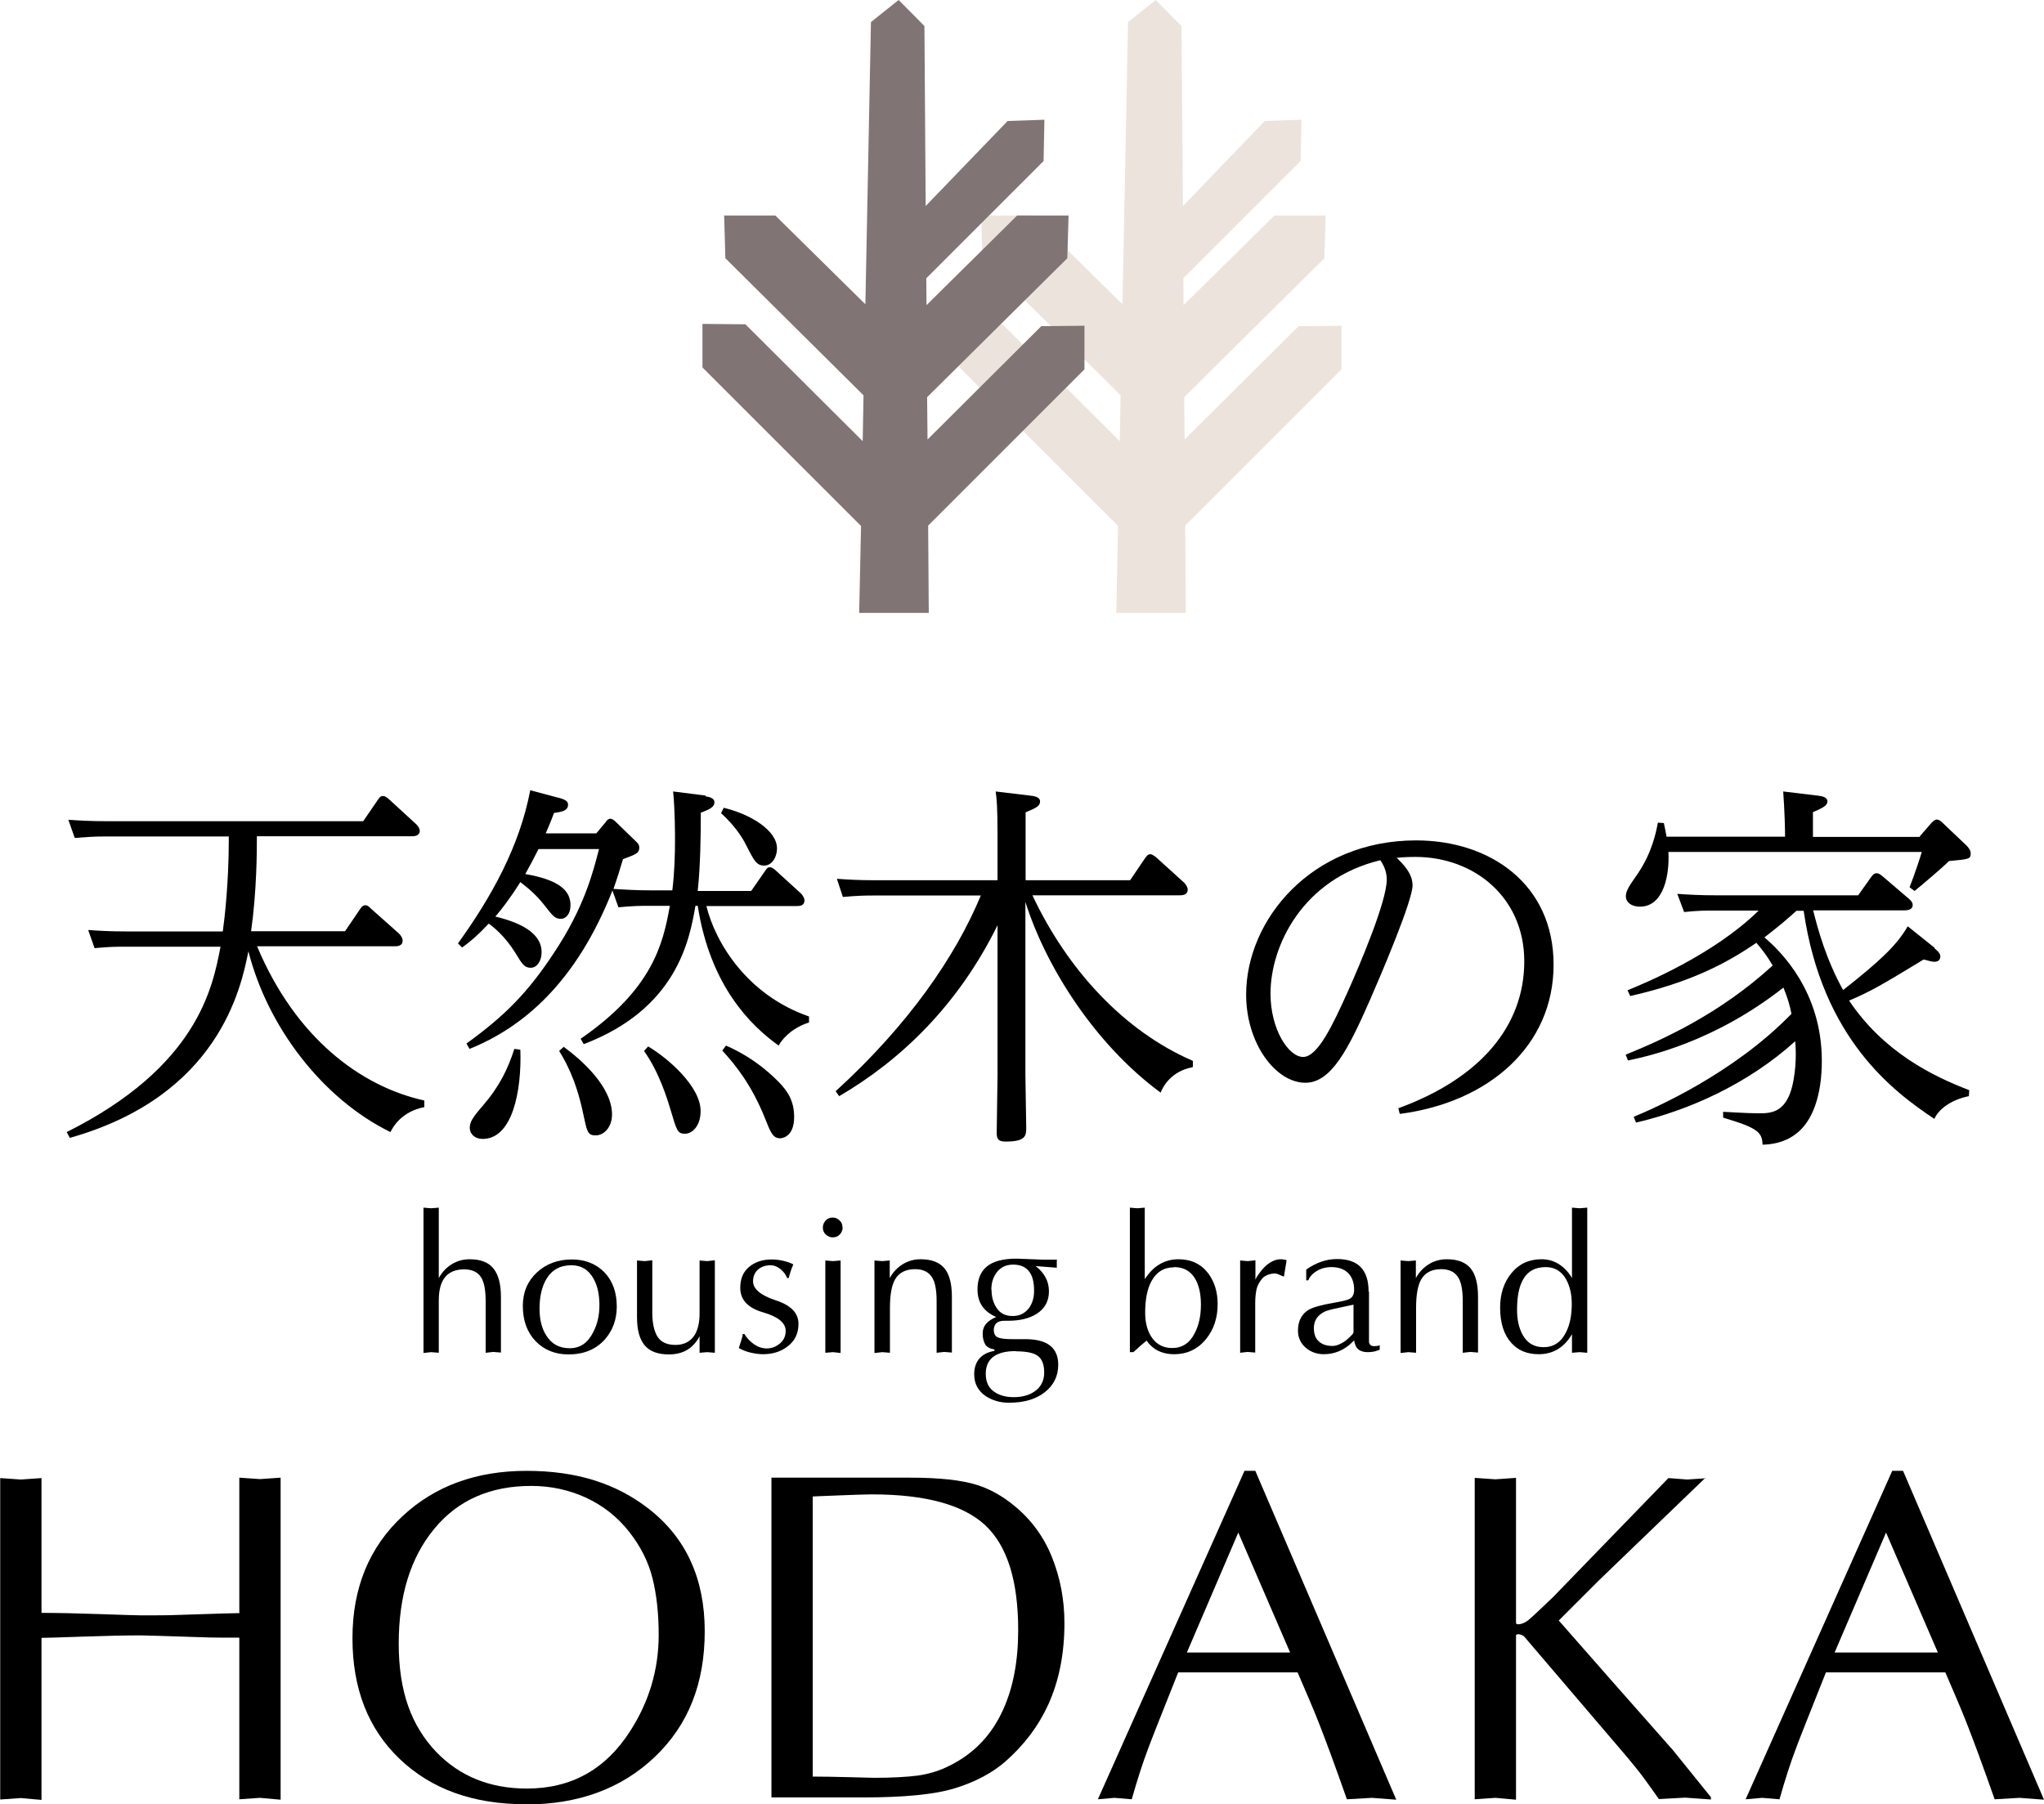
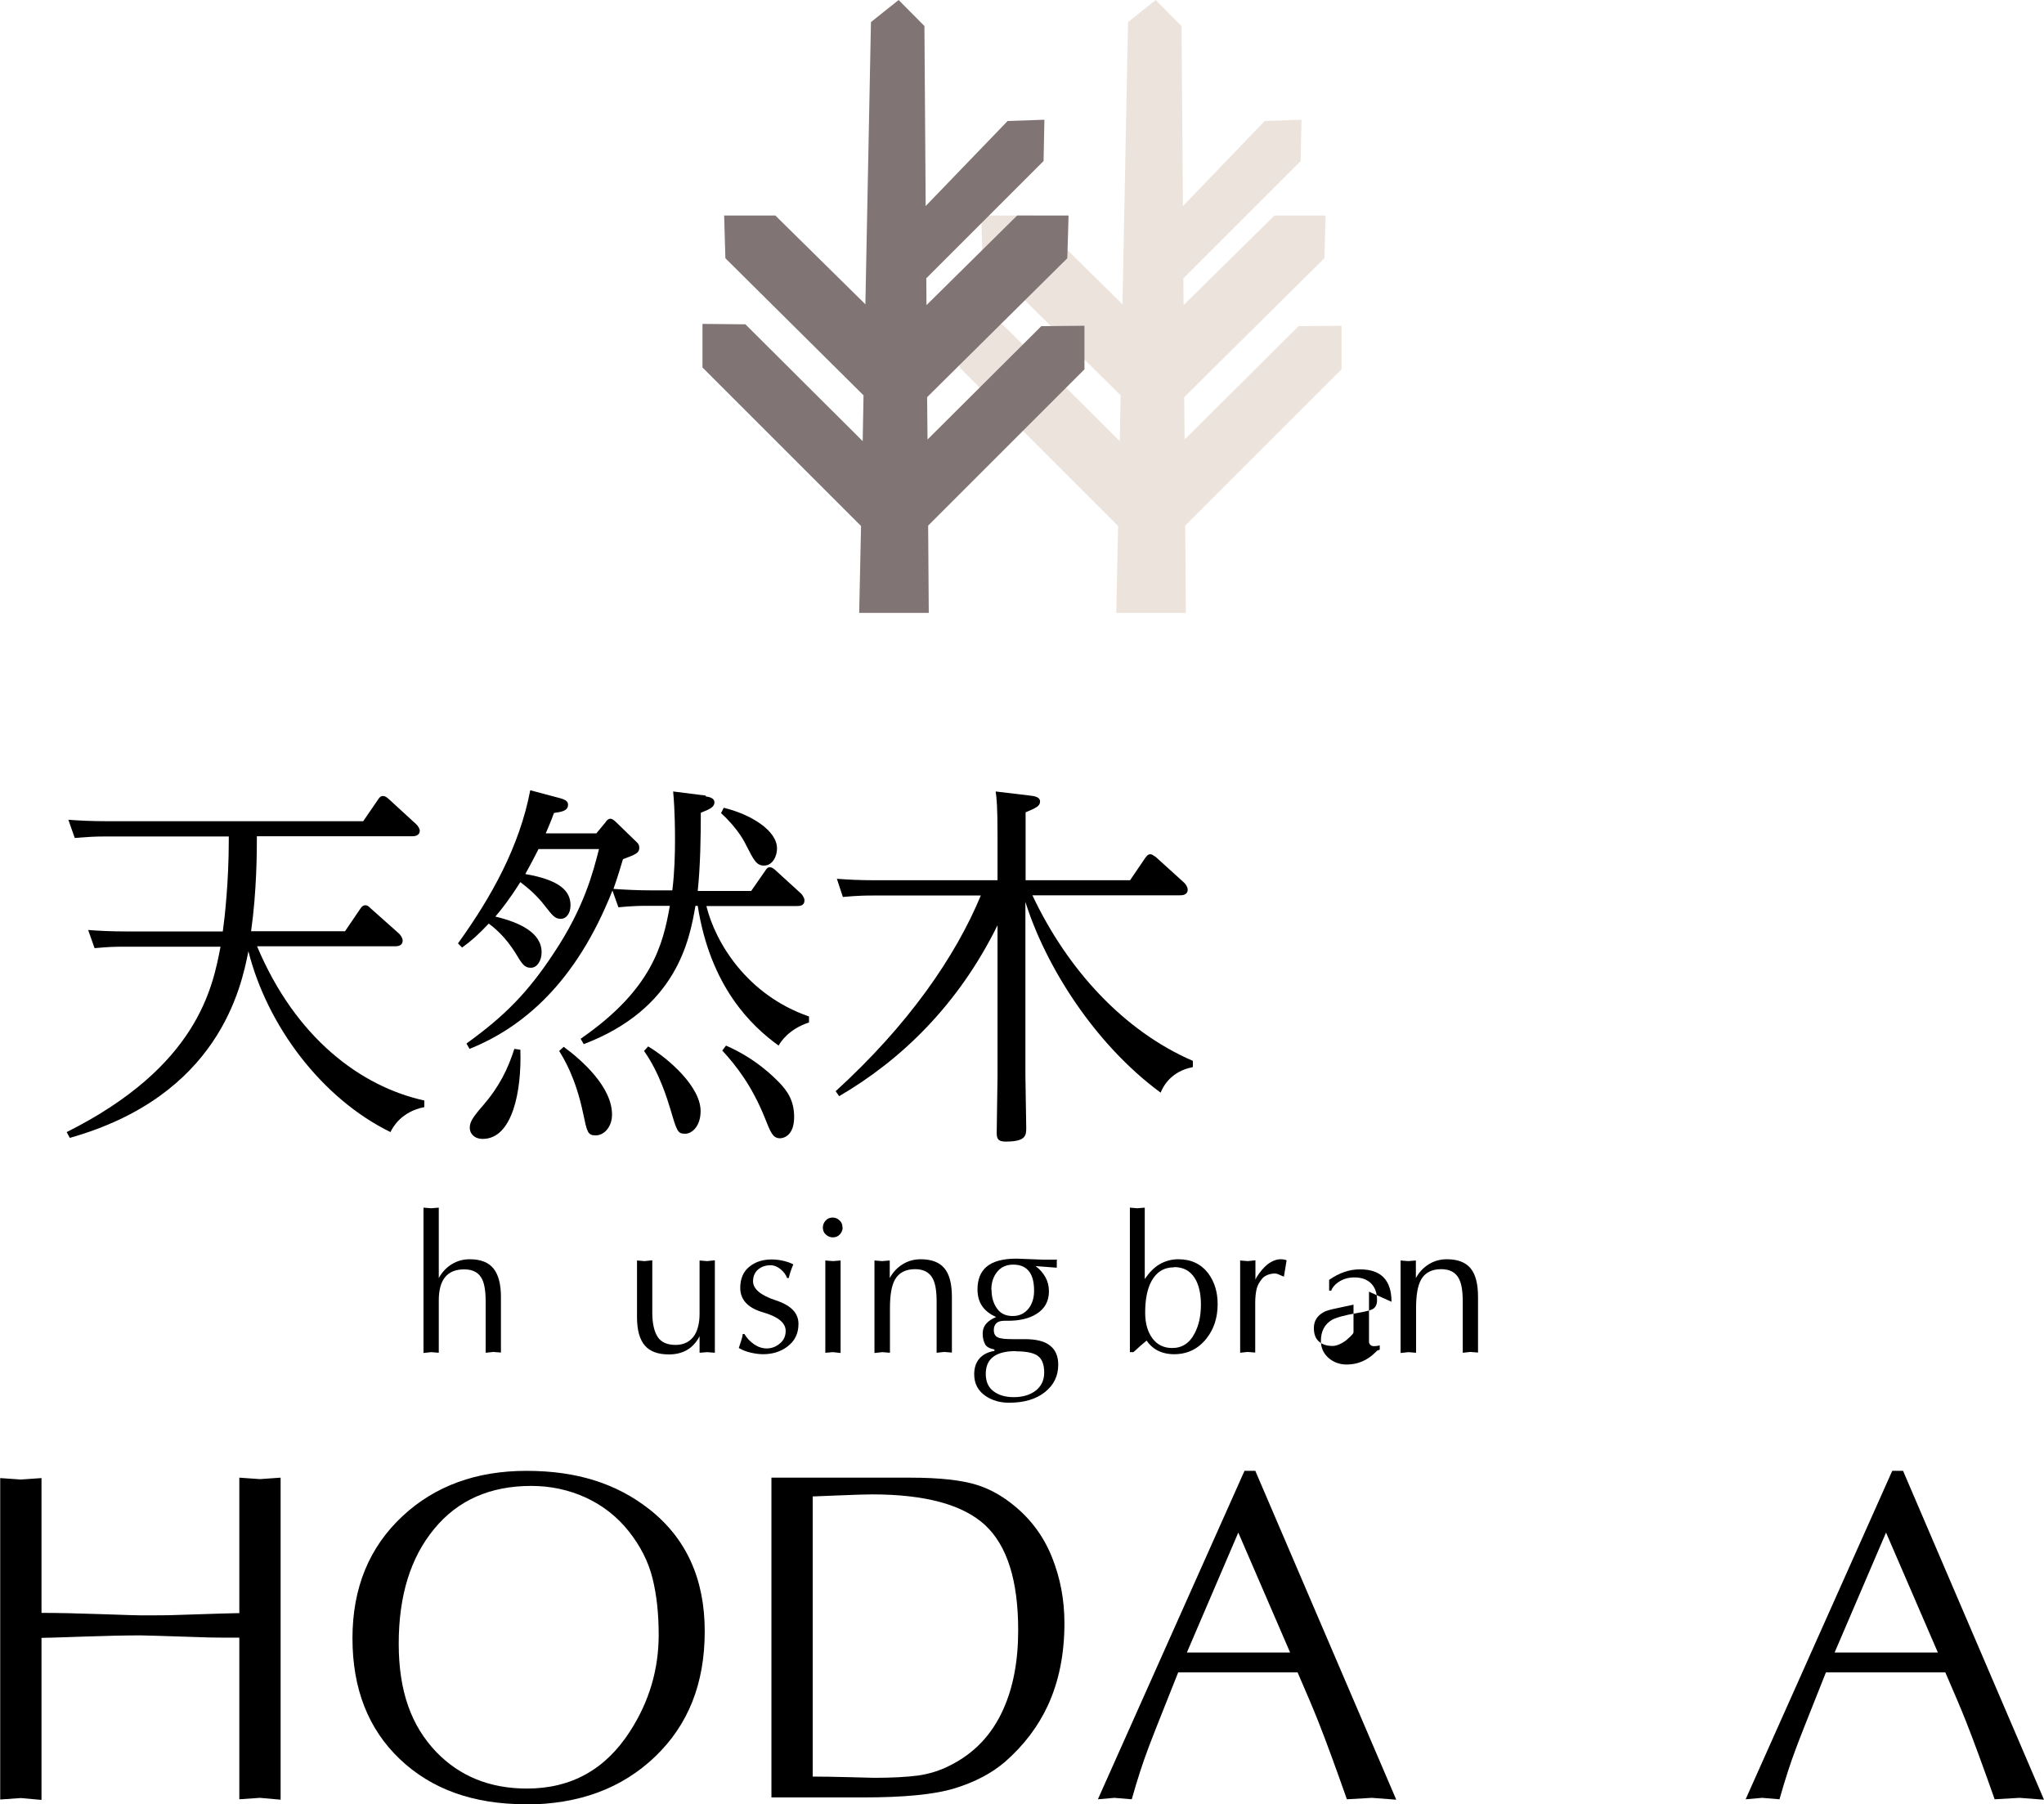
<svg xmlns="http://www.w3.org/2000/svg" id="Layer_2" viewBox="0 0 98.99 87.4">
  <defs>
    <style>
      .cls-1 {
        fill: #ece4dc;
      }

      .cls-2 {
        fill: #010000;
      }

      .cls-3 {
        fill: #817474;
      }
    </style>
  </defs>
  <g id="header">
    <g>
      <g>
        <g>
          <path class="cls-2" d="M20.55,53.63c-1.12.22-1.53.98-1.64,1.21-3.31-1.62-5.96-5.12-6.88-8.76-.35,1.77-1.44,7.01-8.65,9.04l-.15-.28c6.35-3.18,7.07-7.01,7.45-8.98h-4.66c-.37,0-.7,0-1.44.07l-.31-.88c.53.04,1.1.07,1.86.07h4.66c.09-.64.29-2.39.29-4.43v-.17h-6.02c-.5,0-.74.02-1.44.07l-.31-.88c.53.04,1.12.07,1.86.07h12.42l.72-1.05c.07-.11.13-.17.24-.17.09,0,.15.04.26.13l1.34,1.23c.09.07.18.24.18.31,0,.28-.29.28-.4.28h-7.49c0,.7,0,2.61-.28,4.6h4.55l.74-1.09c.07-.11.15-.17.24-.17s.15.04.26.15l1.38,1.23c.06.06.17.2.17.33,0,.28-.28.28-.39.28h-6.66c1.86,4.43,5.01,6.79,8.1,7.47v.29h0Z" />
          <path class="cls-2" d="M34.18,38.58c.13.02.42.06.42.29,0,.22-.22.33-.66.5,0,1.1-.02,2.58-.15,3.79h2.59l.68-.98c.06-.09.11-.17.22-.17.09,0,.18.06.26.13l1.27,1.16s.15.17.15.31c0,.28-.24.28-.39.28h-4.36c.44,1.78,1.97,4.31,4.97,5.35v.29c-.96.31-1.38.94-1.47,1.12-1.34-.96-3.31-2.87-3.92-6.77h-.11c-.29,1.69-.92,4.99-5.41,6.7l-.15-.26c3.46-2.39,3.99-4.56,4.32-6.44h-1.05c-.35,0-.7,0-1.44.07l-.29-.81c-1.77,4.49-4.36,6.64-6.92,7.67l-.15-.26c1.86-1.34,2.98-2.48,4.23-4.38,1.49-2.23,1.91-3.96,2.19-5.04h-2.93c-.22.44-.37.72-.64,1.21,1.62.28,2.19.79,2.19,1.51,0,.44-.24.66-.46.66-.29,0-.39-.13-.79-.64-.35-.46-.77-.83-1.18-1.14-.55.87-.92,1.33-1.21,1.67,1.16.28,2.24.77,2.24,1.73,0,.41-.22.75-.52.75-.31,0-.42-.17-.75-.72-.48-.77-.99-1.2-1.29-1.42-.52.55-.81.81-1.29,1.16l-.2-.2c1.62-2.25,2.98-4.69,3.5-7.42l1.31.35c.37.09.52.17.52.35,0,.31-.33.35-.68.4-.17.46-.26.66-.4.99h2.45l.44-.53c.04-.07.13-.18.24-.18.09,0,.2.09.28.17l.99.96c.07.07.13.13.13.28,0,.26-.2.33-.79.55-.15.5-.24.81-.46,1.44.57.04,1.2.07,1.8.07h1.05c.11-.88.13-1.77.13-2.43,0-.37,0-1.4-.09-2.36l1.58.2h0ZM25.2,50.85c.07,2.02-.39,4.32-1.82,4.32-.44,0-.63-.29-.63-.53,0-.28.13-.5.61-1.05.83-.96,1.23-1.79,1.55-2.78l.29.04h0ZM27.3,50.71c.9.66,2.34,1.95,2.34,3.28,0,.61-.39,1.01-.79,1.01s-.42-.18-.61-1.07c-.37-1.77-.96-2.69-1.16-3.02l.22-.2h0ZM31.39,50.69c.99.59,2.54,1.95,2.54,3.13,0,.74-.42,1.1-.75,1.1-.37,0-.4-.13-.72-1.21-.13-.42-.52-1.75-1.27-2.8l.2-.22h0ZM35.05,39.13c1.29.31,2.58,1.09,2.58,1.97,0,.39-.22.83-.63.83-.37,0-.5-.28-.85-.96-.06-.13-.4-.83-1.23-1.58l.13-.26h0ZM35.16,50.65c1.45.63,2.32,1.53,2.58,1.79.39.41.72.87.72,1.67,0,.99-.61,1.03-.68,1.03-.35,0-.46-.28-.74-.99-.63-1.56-1.38-2.52-2.06-3.26l.18-.24Z" />
          <path class="cls-2" d="M57.74,51.7c-1.03.2-1.42.94-1.53,1.23-3.22-2.37-5.58-6.15-6.55-9.24v8.39c0,.41.04,2.17.04,2.54s0,.68-.99.68c-.35,0-.44-.11-.44-.42,0-.42.04-2.34.04-2.74v-7.32c-1.9,3.86-4.67,6.53-7.67,8.28l-.17-.24c3.51-3.2,5.8-6.51,7.03-9.48h-5.23c-.26,0-.68,0-1.45.07l-.29-.88c.53.04,1.1.07,1.84.07h5.94v-2.17c0-1.38-.04-1.8-.09-2.13l1.67.2c.2.02.48.07.48.28,0,.22-.17.31-.7.53v3.29h5.06l.74-1.09c.07-.09.13-.17.24-.17.07,0,.13.04.26.13l1.38,1.25c.06.06.17.2.17.33,0,.28-.28.28-.4.28h-7.12c1.69,3.59,4.42,6.57,7.77,8.02v.29h0Z" />
-           <path class="cls-2" d="M67.71,53.69c4.03-1.47,6.11-4.03,6.11-7.12s-2.41-5.06-5.28-5.06c-.33,0-.66.02-.9.04.29.29.77.74.77,1.34,0,.75-1.55,4.38-2.08,5.59-1.03,2.34-1.86,3.97-3.11,3.97-1.44,0-2.87-1.9-2.87-4.27,0-3.63,3.17-7.47,8.23-7.47,3.59,0,6.66,2.12,6.66,6.02s-3.09,6.66-7.45,7.23l-.07-.28h0ZM61.53,48.13c0,1.73.87,3.07,1.58,3.07s1.44-1.56,2.17-3.18c.59-1.32,1.88-4.36,1.88-5.41,0-.44-.18-.74-.31-.94-3.74.9-5.32,4.12-5.32,6.46h0Z" />
-           <path class="cls-2" d="M92.96,40.53l.59-.68c.09-.09.17-.15.24-.15.11,0,.2.07.28.15l1.2,1.14c.07.09.17.2.17.35,0,.28-.09.28-1.05.37-.31.31-1.33,1.18-1.67,1.45l-.24-.18c.26-.66.53-1.49.59-1.71h-12.27c.06,1.05-.2,2.65-1.38,2.65-.42,0-.68-.22-.68-.5,0-.26.13-.46.59-1.12.66-.98.87-1.95.96-2.45l.29.02c.07.33.09.44.13.66h5.74c0-.37-.02-1.21-.09-2.19l1.66.2c.18.02.48.06.48.28,0,.18-.15.29-.7.52v1.2h5.19ZM93.69,45.94c.22.18.28.28.28.39,0,.2-.15.26-.28.26-.17,0-.29-.06-.53-.11-2.02,1.23-2.59,1.56-3.61,1.99,1.66,2.47,3.99,3.64,5.82,4.34l-.02.29c-.75.15-1.42.55-1.67,1.1-1.97-1.31-5.43-3.88-6.33-10.08h-.35c-.44.4-.77.68-1.55,1.29.83.7,2.78,2.65,2.78,5.98,0,1.66-.44,2.94-1.27,3.55-.61.46-1.27.5-1.6.51-.02-.61-.24-.81-1.91-1.31v-.28c.2,0,1.1.07,1.71.07s1.44,0,1.71-1.67c.15-.88.09-1.6.07-1.82-2.3,2.08-5.17,3.35-7.71,3.94l-.11-.28c1.01-.42,4.82-2.08,7.64-4.99-.07-.35-.17-.74-.39-1.27-3.35,2.63-6.55,3.33-7.53,3.53l-.11-.28c1.77-.72,4.53-1.95,7.12-4.32-.24-.41-.48-.74-.79-1.1-1.44.99-3.17,1.91-6.11,2.58l-.13-.28c.81-.33,4.16-1.71,6.35-3.86h-2.23c-.37,0-.7,0-1.38.07l-.33-.88c.57.04,1.12.07,1.86.07h6.9l.64-.9c.07-.09.13-.17.26-.17.09,0,.18.07.26.13l1.31,1.12c.15.13.17.22.17.29,0,.26-.31.26-.44.26h-4.38c.22.88.61,2.34,1.45,3.86,1.75-1.38,2.59-2.15,3.13-3.09l1.31,1.05h0Z" />
        </g>
        <g>
          <path class="cls-2" d="M11.59,78.11v-6.53l1,.07,1-.07v15.6l-1-.09-1,.07v-7.83c-.74,0-1.34,0-1.8-.02-1.82-.06-2.82-.09-2.98-.09-.73,0-1.66.02-2.8.06-1.14.04-1.81.06-2,.06v7.85l-1-.09-1,.07v-15.57l1,.07,1-.07v6.53c.76,0,1.71.02,2.86.06,1.15.04,1.79.06,1.95.06.73,0,1.32,0,1.78-.02,1.82-.06,2.82-.09,3.01-.09h0Z" />
          <path class="cls-2" d="M25.45,87.4c-2.53,0-4.56-.73-6.09-2.19-1.53-1.46-2.29-3.41-2.29-5.85s.81-4.42,2.44-5.93c1.56-1.45,3.56-2.18,5.99-2.18s4.34.61,5.92,1.84c1.81,1.41,2.71,3.39,2.71,5.93s-.8,4.54-2.41,6.08c-1.61,1.54-3.7,2.31-6.26,2.31h0ZM31.9,79.19c0-1.03-.1-1.94-.3-2.74-.2-.8-.58-1.55-1.14-2.26-.56-.71-1.26-1.26-2.08-1.64-.83-.38-1.71-.57-2.65-.57-1.99,0-3.56.69-4.7,2.08-1.15,1.39-1.72,3.24-1.72,5.56s.61,3.98,1.82,5.25c1.14,1.18,2.6,1.77,4.39,1.77,2.14,0,3.8-.92,4.99-2.77.93-1.44,1.39-3,1.39-4.68h0Z" />
          <path class="cls-2" d="M37.36,87.08v-15.5h6.72c1.43,0,2.51.12,3.26.36.62.2,1.21.53,1.78,1,.82.67,1.43,1.5,1.83,2.5.4,1,.6,2.06.6,3.19,0,1.5-.27,2.83-.8,3.98-.47,1.02-1.16,1.93-2.07,2.73-.65.56-1.47.99-2.45,1.29-.98.3-2.46.44-4.43.44h-4.44,0ZM39.36,72.49v13.57c.46,0,1.06.01,1.82.03.76.02,1.15.03,1.16.03.87,0,1.57-.04,2.12-.11.55-.08,1.07-.24,1.57-.5,1.15-.58,2-1.47,2.55-2.69.49-1.08.73-2.36.73-3.85,0-2.4-.53-4.09-1.6-5.09-1.07-.99-2.89-1.49-5.48-1.49-.32,0-.86.02-1.62.05-.76.03-1.18.05-1.25.05h0Z" />
          <path class="cls-2" d="M60.79,71.24l6.83,15.94-1.18-.09-1.21.07c-.55-1.56-1.01-2.82-1.39-3.78-.24-.61-.58-1.4-1-2.37h-5.78c-.88,2.2-1.37,3.45-1.48,3.76-.23.61-.49,1.4-.77,2.39l-.84-.07-.8.07,7.1-15.91h.52,0ZM62.48,80.05l-2.51-5.81-2.49,5.81h5Z" />
-           <path class="cls-2" d="M82.6,71.58l-5.16,4.97-1.95,1.95c1.84,2.1,3.68,4.19,5.53,6.28l1.84,2.28v.11l-1.25-.09-1.27.07c-.24-.35-.5-.7-.76-1.06-.27-.36-.54-.69-.81-1.01l-4.96-5.81c-.08-.06-.17-.1-.3-.11-.06.02-.09.03-.09.05v7.97l-1-.09-1,.07v-15.57l1,.07,1-.07v7.03c.01.06.09.08.22.05.13-.03.25-.09.38-.19.12-.1.37-.33.75-.69.14-.14.28-.27.43-.41l5.6-5.78.91.07.89-.06h0Z" />
          <path class="cls-2" d="M92.16,71.24l6.83,15.94-1.18-.09-1.21.07c-.55-1.56-1.01-2.82-1.39-3.78-.24-.61-.58-1.4-1-2.37h-5.78c-.88,2.2-1.37,3.45-1.48,3.76-.23.61-.49,1.4-.77,2.39l-.84-.07-.8.07,7.1-15.91h.52ZM93.85,80.05l-2.51-5.81-2.49,5.81h5,0Z" />
        </g>
        <g>
          <path class="cls-2" d="M20.51,65.54v-7.04l.37.03.37-.03v3.41c.16-.29.37-.51.63-.67.26-.16.55-.24.87-.24.53,0,.91.15,1.15.45.24.3.36.76.36,1.37v2.7l-.37-.03-.37.04v-2.49c0-.54-.07-.93-.22-1.16-.16-.26-.44-.39-.82-.39-.82,0-1.23.5-1.23,1.5v2.54l-.37-.03-.37.04h0Z" />
-           <path class="cls-2" d="M25.32,63.26c0-.66.23-1.2.68-1.62.45-.42,1.02-.63,1.7-.63.64,0,1.16.21,1.57.62.4.42.6.97.6,1.66,0,.64-.2,1.17-.59,1.61-.43.47-1.01.71-1.75.71-.64,0-1.17-.21-1.59-.64-.41-.43-.62-1-.62-1.71h0ZM27.68,61.29c-.55,0-.95.22-1.22.67-.22.37-.33.85-.33,1.43,0,.53.11.97.33,1.31.26.41.63.61,1.13.61s.87-.25,1.13-.76c.21-.39.31-.83.31-1.32,0-.51-.09-.94-.28-1.28-.24-.44-.6-.66-1.08-.66h0Z" />
          <path class="cls-2" d="M34.62,61.05v4.48l-.37-.03-.37.03v-.8c-.31.59-.8.88-1.49.88-.52,0-.91-.14-1.16-.43s-.38-.74-.38-1.37v-2.75l.37.03.37-.04v2.53c0,.52.09.92.26,1.18.17.26.46.39.87.39s.74-.17.94-.51c.14-.25.22-.58.22-1v-2.58l.37.03.37-.04h0Z" />
          <path class="cls-2" d="M35.98,64.62h.07c.12.2.27.36.47.5.19.13.4.2.61.2.24,0,.45-.08.64-.24.19-.16.28-.36.28-.61,0-.39-.37-.69-1.1-.9s-1.1-.61-1.1-1.18c0-.44.14-.78.43-1.02.29-.24.65-.36,1.09-.36.22,0,.43.03.62.08.2.05.34.11.43.16-.09.21-.17.43-.22.66h-.08c-.06-.16-.17-.31-.32-.43-.15-.12-.31-.19-.48-.19-.24,0-.45.07-.61.21-.16.14-.24.33-.24.57,0,.37.37.68,1.1.92.74.24,1.1.62,1.1,1.14,0,.47-.18.84-.55,1.11-.32.24-.71.36-1.17.36-.19,0-.4-.03-.61-.08-.22-.05-.4-.13-.56-.22.04-.11.07-.23.11-.34.04-.12.07-.23.08-.34h0Z" />
          <path class="cls-2" d="M40.81,59.46c0,.13-.05.24-.14.34s-.21.14-.34.14-.24-.05-.34-.14-.14-.21-.14-.34.05-.24.14-.34.21-.14.34-.14.24.05.33.14c.1.09.14.2.14.34ZM40.71,61.06v4.48l-.37-.04-.37.03v-4.47l.37.03.37-.03h0Z" />
          <path class="cls-2" d="M42.35,65.54v-4.48l.37.03.37-.03v.85c.16-.29.37-.51.63-.67.26-.16.55-.24.87-.24.53,0,.91.15,1.15.44.24.29.36.75.36,1.38v2.7l-.37-.03-.37.04v-2.49c0-.5-.06-.87-.19-1.11-.16-.3-.45-.45-.85-.45-.46,0-.79.17-.98.51-.16.29-.24.74-.24,1.37v2.17l-.37-.03-.37.04h0Z" />
          <path class="cls-2" d="M51.18,61.05v.36l-1.03-.08c.21.15.36.33.48.54.11.2.17.43.17.68,0,.48-.2.84-.59,1.09-.36.23-.82.34-1.4.34h-.15c-.14,0-.26.02-.34.07-.12.07-.19.2-.19.38s.07.31.21.36c.14.06.37.08.69.08h.6c.55,0,.96.1,1.22.31.27.21.4.52.4.93,0,.55-.22.99-.65,1.33-.43.34-1.01.51-1.73.51-.44,0-.81-.11-1.13-.32-.37-.25-.56-.6-.56-1.06,0-.32.09-.58.26-.77.17-.19.41-.31.72-.36v-.07c-.22-.04-.38-.12-.45-.25s-.12-.3-.12-.51c0-.2.06-.37.19-.51.1-.11.25-.21.46-.3-.3-.14-.52-.31-.66-.51-.16-.22-.24-.5-.24-.83,0-.47.14-.84.43-1.09.31-.27.8-.4,1.46-.4l1.3.05h.67ZM49.19,65.45c-.97,0-1.45.37-1.45,1.1,0,.37.12.65.37.84.25.19.57.29.98.29s.73-.09.99-.26c.32-.21.49-.52.49-.93,0-.34-.08-.59-.24-.75-.19-.19-.56-.28-1.13-.28h0ZM48.02,62.48c0,.36.09.66.26.9.17.25.43.37.76.37s.58-.12.78-.37c.17-.22.26-.51.26-.85,0-.4-.07-.7-.22-.91-.17-.24-.43-.36-.79-.36-.32,0-.58.11-.77.34-.19.23-.29.52-.29.88h0Z" />
          <path class="cls-2" d="M54.72,65.5v-7l.36.03.36-.03v3.46c.21-.31.44-.55.69-.7.28-.17.59-.26.94-.26.62,0,1.1.23,1.45.69.3.41.45.9.45,1.48,0,.66-.18,1.22-.55,1.68-.4.5-.92.75-1.56.75-.34,0-.64-.08-.89-.23-.17-.11-.32-.25-.44-.43-.07.06-.18.15-.32.27-.11.1-.21.2-.32.29h-.18ZM56.86,61.39c-.49,0-.86.23-1.1.68-.2.37-.3.88-.3,1.52,0,.51.12.93.35,1.24s.55.47.96.47c.48,0,.85-.24,1.09-.72.2-.38.3-.84.3-1.38s-.1-.97-.3-1.29c-.23-.36-.56-.53-1-.53Z" />
          <path class="cls-2" d="M60.06,65.54v-4.48l.37.03.37-.04v.94l.05-.11c.17-.27.34-.47.52-.62.22-.17.44-.26.65-.26.12,0,.22.02.29.05l-.13.79s-.1-.03-.2-.08c-.1-.05-.18-.07-.24-.07-.11,0-.22.02-.33.06-.11.04-.2.1-.27.17-.14.17-.24.34-.28.51-.04.17-.07.4-.07.67v2.42l-.37-.03-.37.04h0Z" />
-           <path class="cls-2" d="M66.3,62.57v2.44c.02.13.1.2.25.2.08,0,.17-.01.27-.04v.21s-.08.03-.13.05c-.06.02-.12.04-.2.05-.07.01-.16.02-.26.02-.18,0-.33-.04-.44-.13-.11-.09-.18-.23-.21-.44l-.08.08c-.39.39-.86.59-1.39.59-.34,0-.64-.11-.88-.32-.24-.21-.37-.49-.37-.82,0-.47.18-.81.53-1.02.22-.12.62-.23,1.2-.33.41-.07.66-.13.77-.19.15-.08.22-.23.22-.44,0-.35-.1-.62-.29-.81-.19-.19-.46-.29-.81-.29-.3,0-.56.08-.79.24-.17.12-.28.26-.33.4h-.1v-.52c.24-.17.49-.3.73-.38.25-.09.5-.13.77-.13,1.01,0,1.52.52,1.52,1.57h0ZM65.55,64.57v-1.37l-.33.07c-.54.11-.89.19-1.03.25-.37.17-.56.44-.56.81,0,.29.08.51.24.65.16.15.39.22.67.22.12,0,.25-.04.39-.11.14-.07.26-.15.36-.25.05-.04.1-.09.16-.15s.09-.1.09-.14h0Z" />
+           <path class="cls-2" d="M66.3,62.57v2.44c.02.13.1.2.25.2.08,0,.17-.01.27-.04v.21s-.08.03-.13.05l-.08.08c-.39.39-.86.59-1.39.59-.34,0-.64-.11-.88-.32-.24-.21-.37-.49-.37-.82,0-.47.18-.81.53-1.02.22-.12.62-.23,1.2-.33.41-.07.66-.13.77-.19.15-.08.22-.23.22-.44,0-.35-.1-.62-.29-.81-.19-.19-.46-.29-.81-.29-.3,0-.56.08-.79.24-.17.12-.28.26-.33.4h-.1v-.52c.24-.17.49-.3.73-.38.25-.09.5-.13.77-.13,1.01,0,1.52.52,1.52,1.57h0ZM65.55,64.57v-1.37l-.33.07c-.54.11-.89.19-1.03.25-.37.17-.56.44-.56.81,0,.29.08.51.24.65.16.15.39.22.67.22.12,0,.25-.04.39-.11.14-.07.26-.15.36-.25.05-.04.1-.09.16-.15s.09-.1.09-.14h0Z" />
          <path class="cls-2" d="M67.83,65.54v-4.48l.37.03.37-.03v.85c.16-.29.37-.51.63-.67.26-.16.55-.24.87-.24.53,0,.91.15,1.15.44.24.29.36.75.36,1.38v2.7l-.37-.03-.37.04v-2.49c0-.5-.06-.87-.19-1.11-.16-.3-.45-.45-.85-.45-.46,0-.79.17-.98.51-.16.29-.24.74-.24,1.37v2.17l-.37-.03-.37.04h0Z" />
-           <path class="cls-2" d="M76.87,58.5v7.03l-.37-.03-.37.03v-.9c-.38.65-.92.97-1.61.97-.56,0-1-.18-1.33-.55-.36-.4-.54-.97-.54-1.71,0-.66.18-1.22.55-1.67.37-.45.85-.67,1.46-.67.31,0,.59.08.84.24.25.16.46.38.63.67v-3.41l.37.03.37-.03h0ZM76.12,63.17c0-.47-.09-.86-.27-1.19-.22-.4-.56-.6-.99-.6-.54,0-.92.23-1.14.68-.17.34-.25.8-.25,1.4,0,.47.09.87.27,1.2.22.4.56.6,1.01.6.49,0,.85-.24,1.09-.72.19-.37.28-.83.28-1.38h0Z" />
        </g>
      </g>
      <g>
        <polygon class="cls-1" points="64.97 15.78 62.89 15.8 57.37 21.29 57.35 19.24 64.14 12.51 64.2 10.44 61.72 10.44 57.32 14.78 57.31 13.48 62.99 7.8 63.03 5.8 61.25 5.86 57.29 9.98 57.22 1.26 55.97 0 54.63 1.07 54.36 14.74 50 10.44 47.52 10.44 47.58 12.51 54.27 19.15 54.23 21.37 48.55 15.71 46.47 15.69 46.47 17.8 54.15 25.48 54.06 29.69 57.43 29.69 57.4 25.46 64.97 17.89 64.97 15.78" />
        <polygon class="cls-3" points="52.52 15.78 50.43 15.8 44.92 21.29 44.9 19.24 51.69 12.51 51.75 10.44 49.26 10.44 44.87 14.78 44.86 13.48 50.54 7.8 50.58 5.8 48.8 5.86 44.83 9.98 44.77 1.26 43.52 0 42.18 1.07 41.91 14.74 37.55 10.44 35.07 10.44 35.13 12.51 41.82 19.15 41.78 21.37 36.1 15.71 34.02 15.69 34.02 17.8 41.7 25.48 41.61 29.69 44.98 29.69 44.95 25.46 52.52 17.89 52.52 15.78" />
      </g>
    </g>
  </g>
</svg>